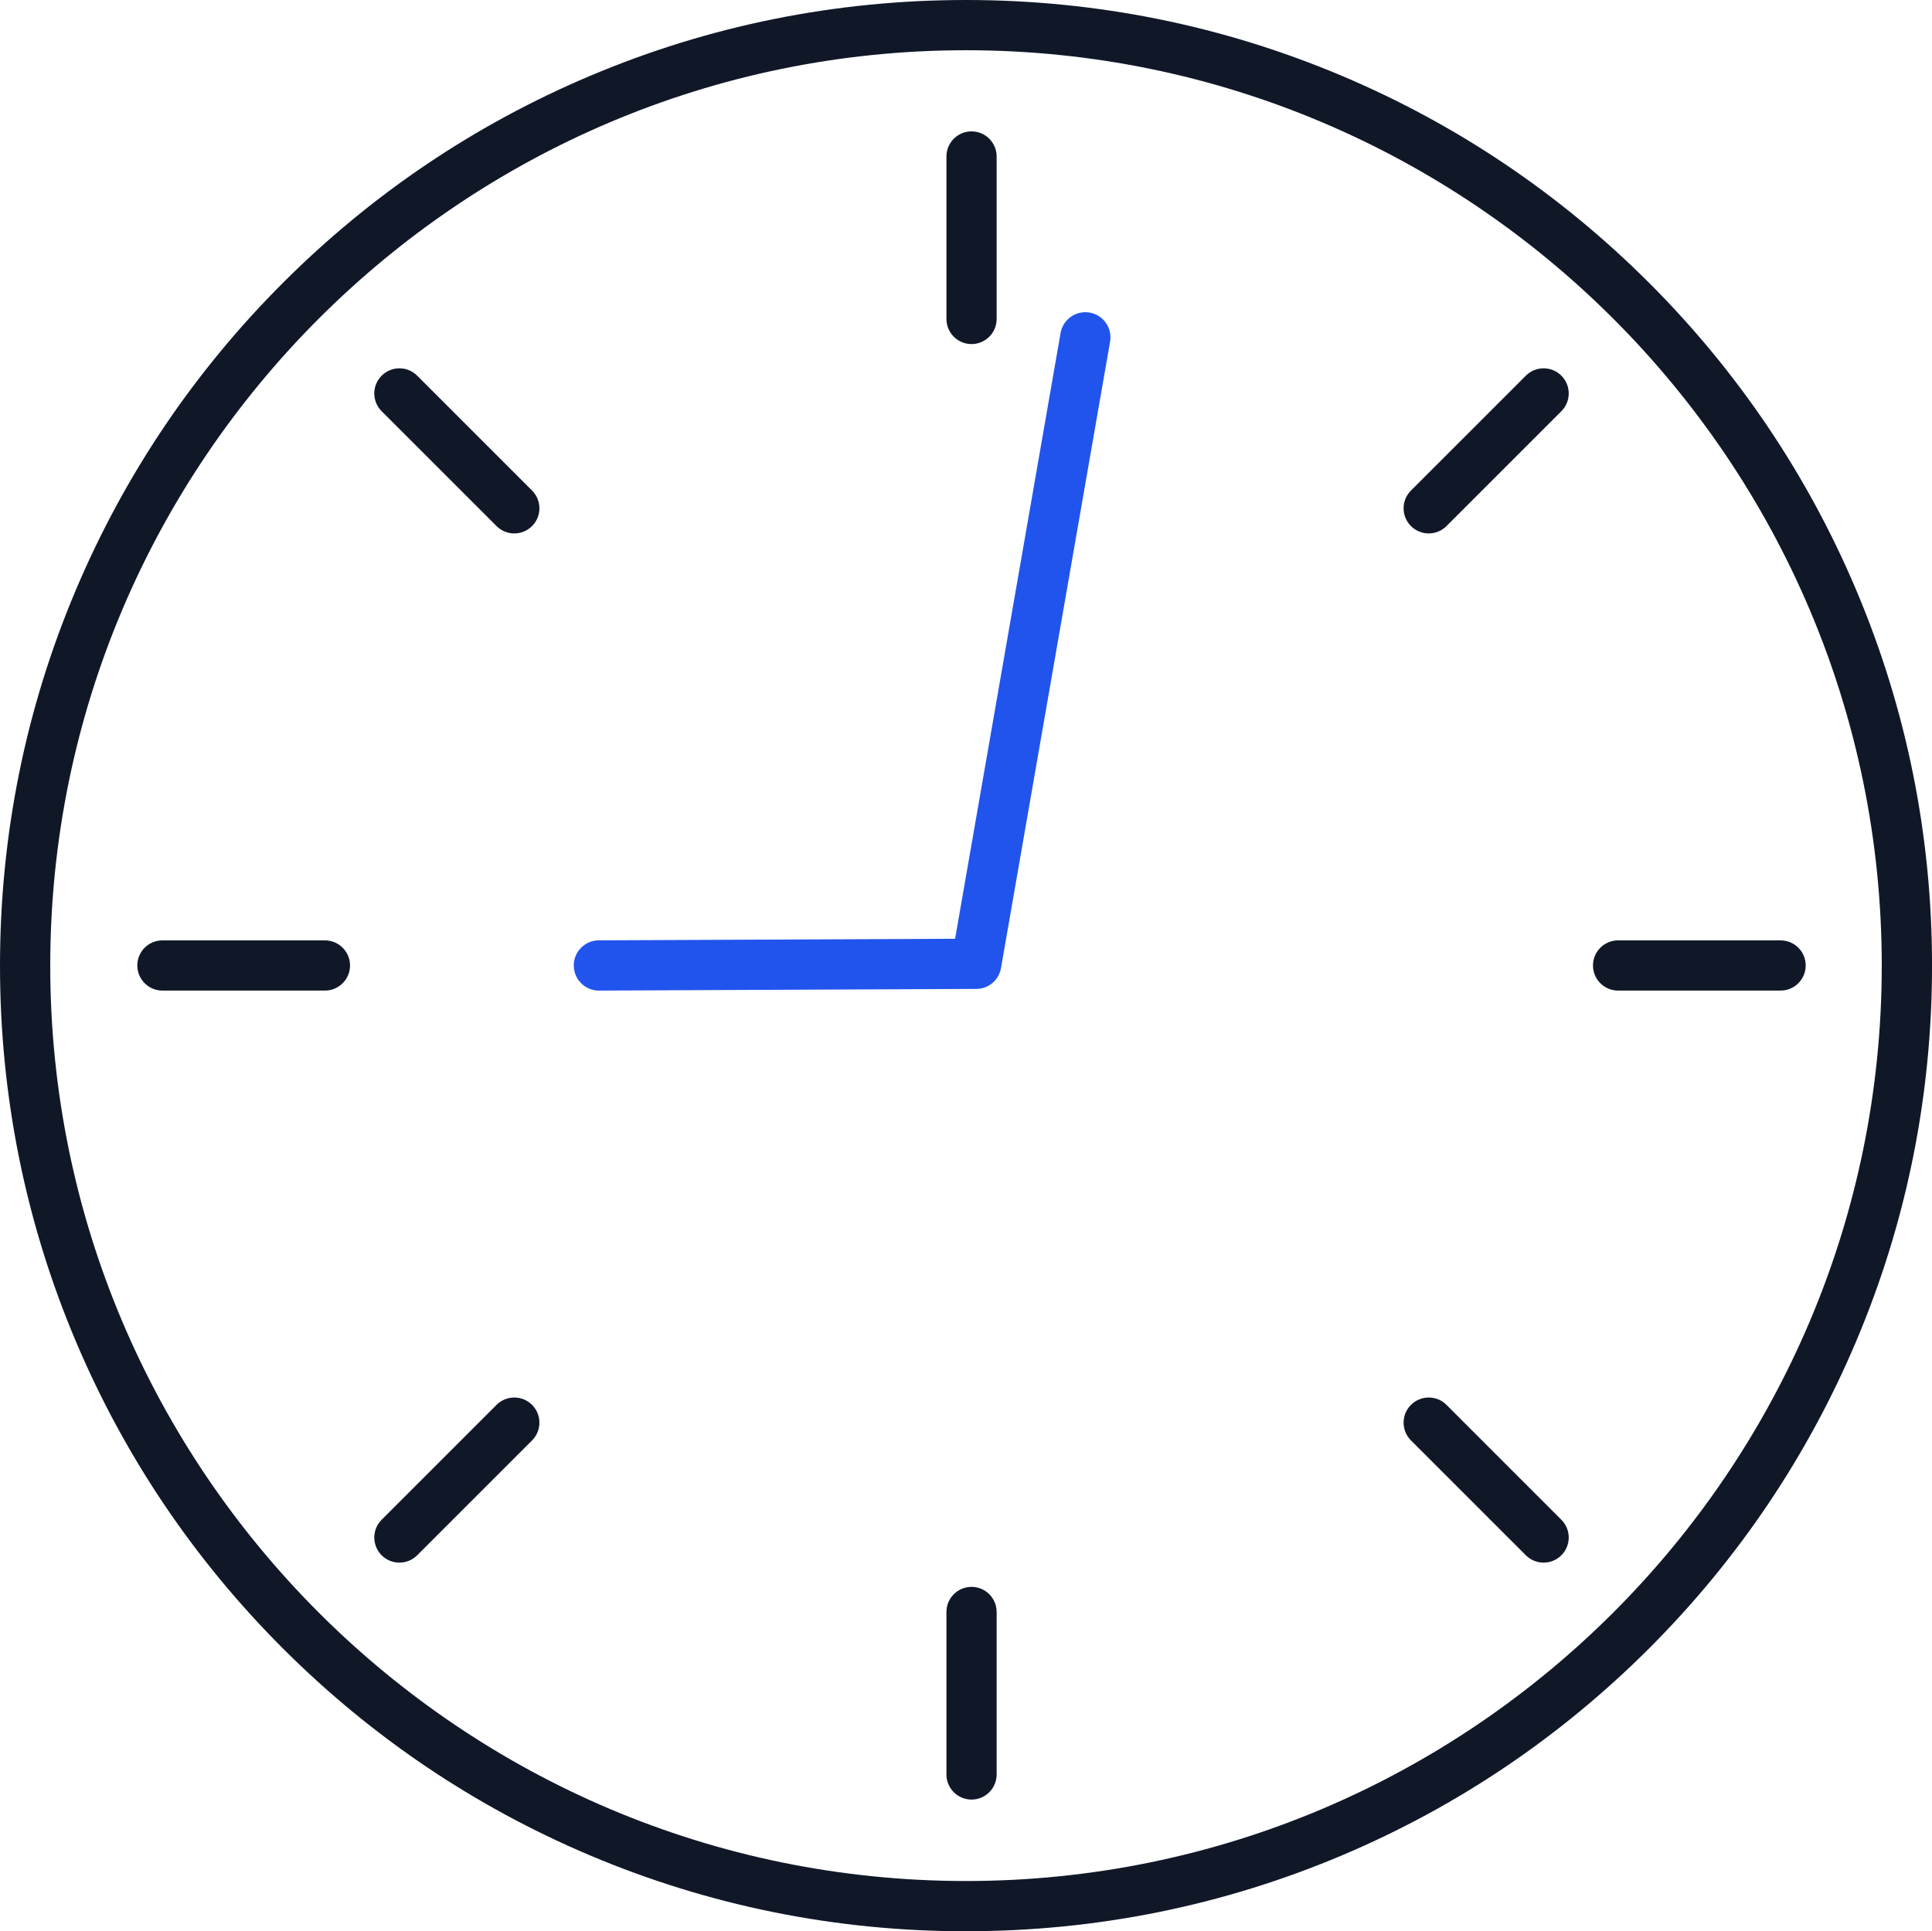
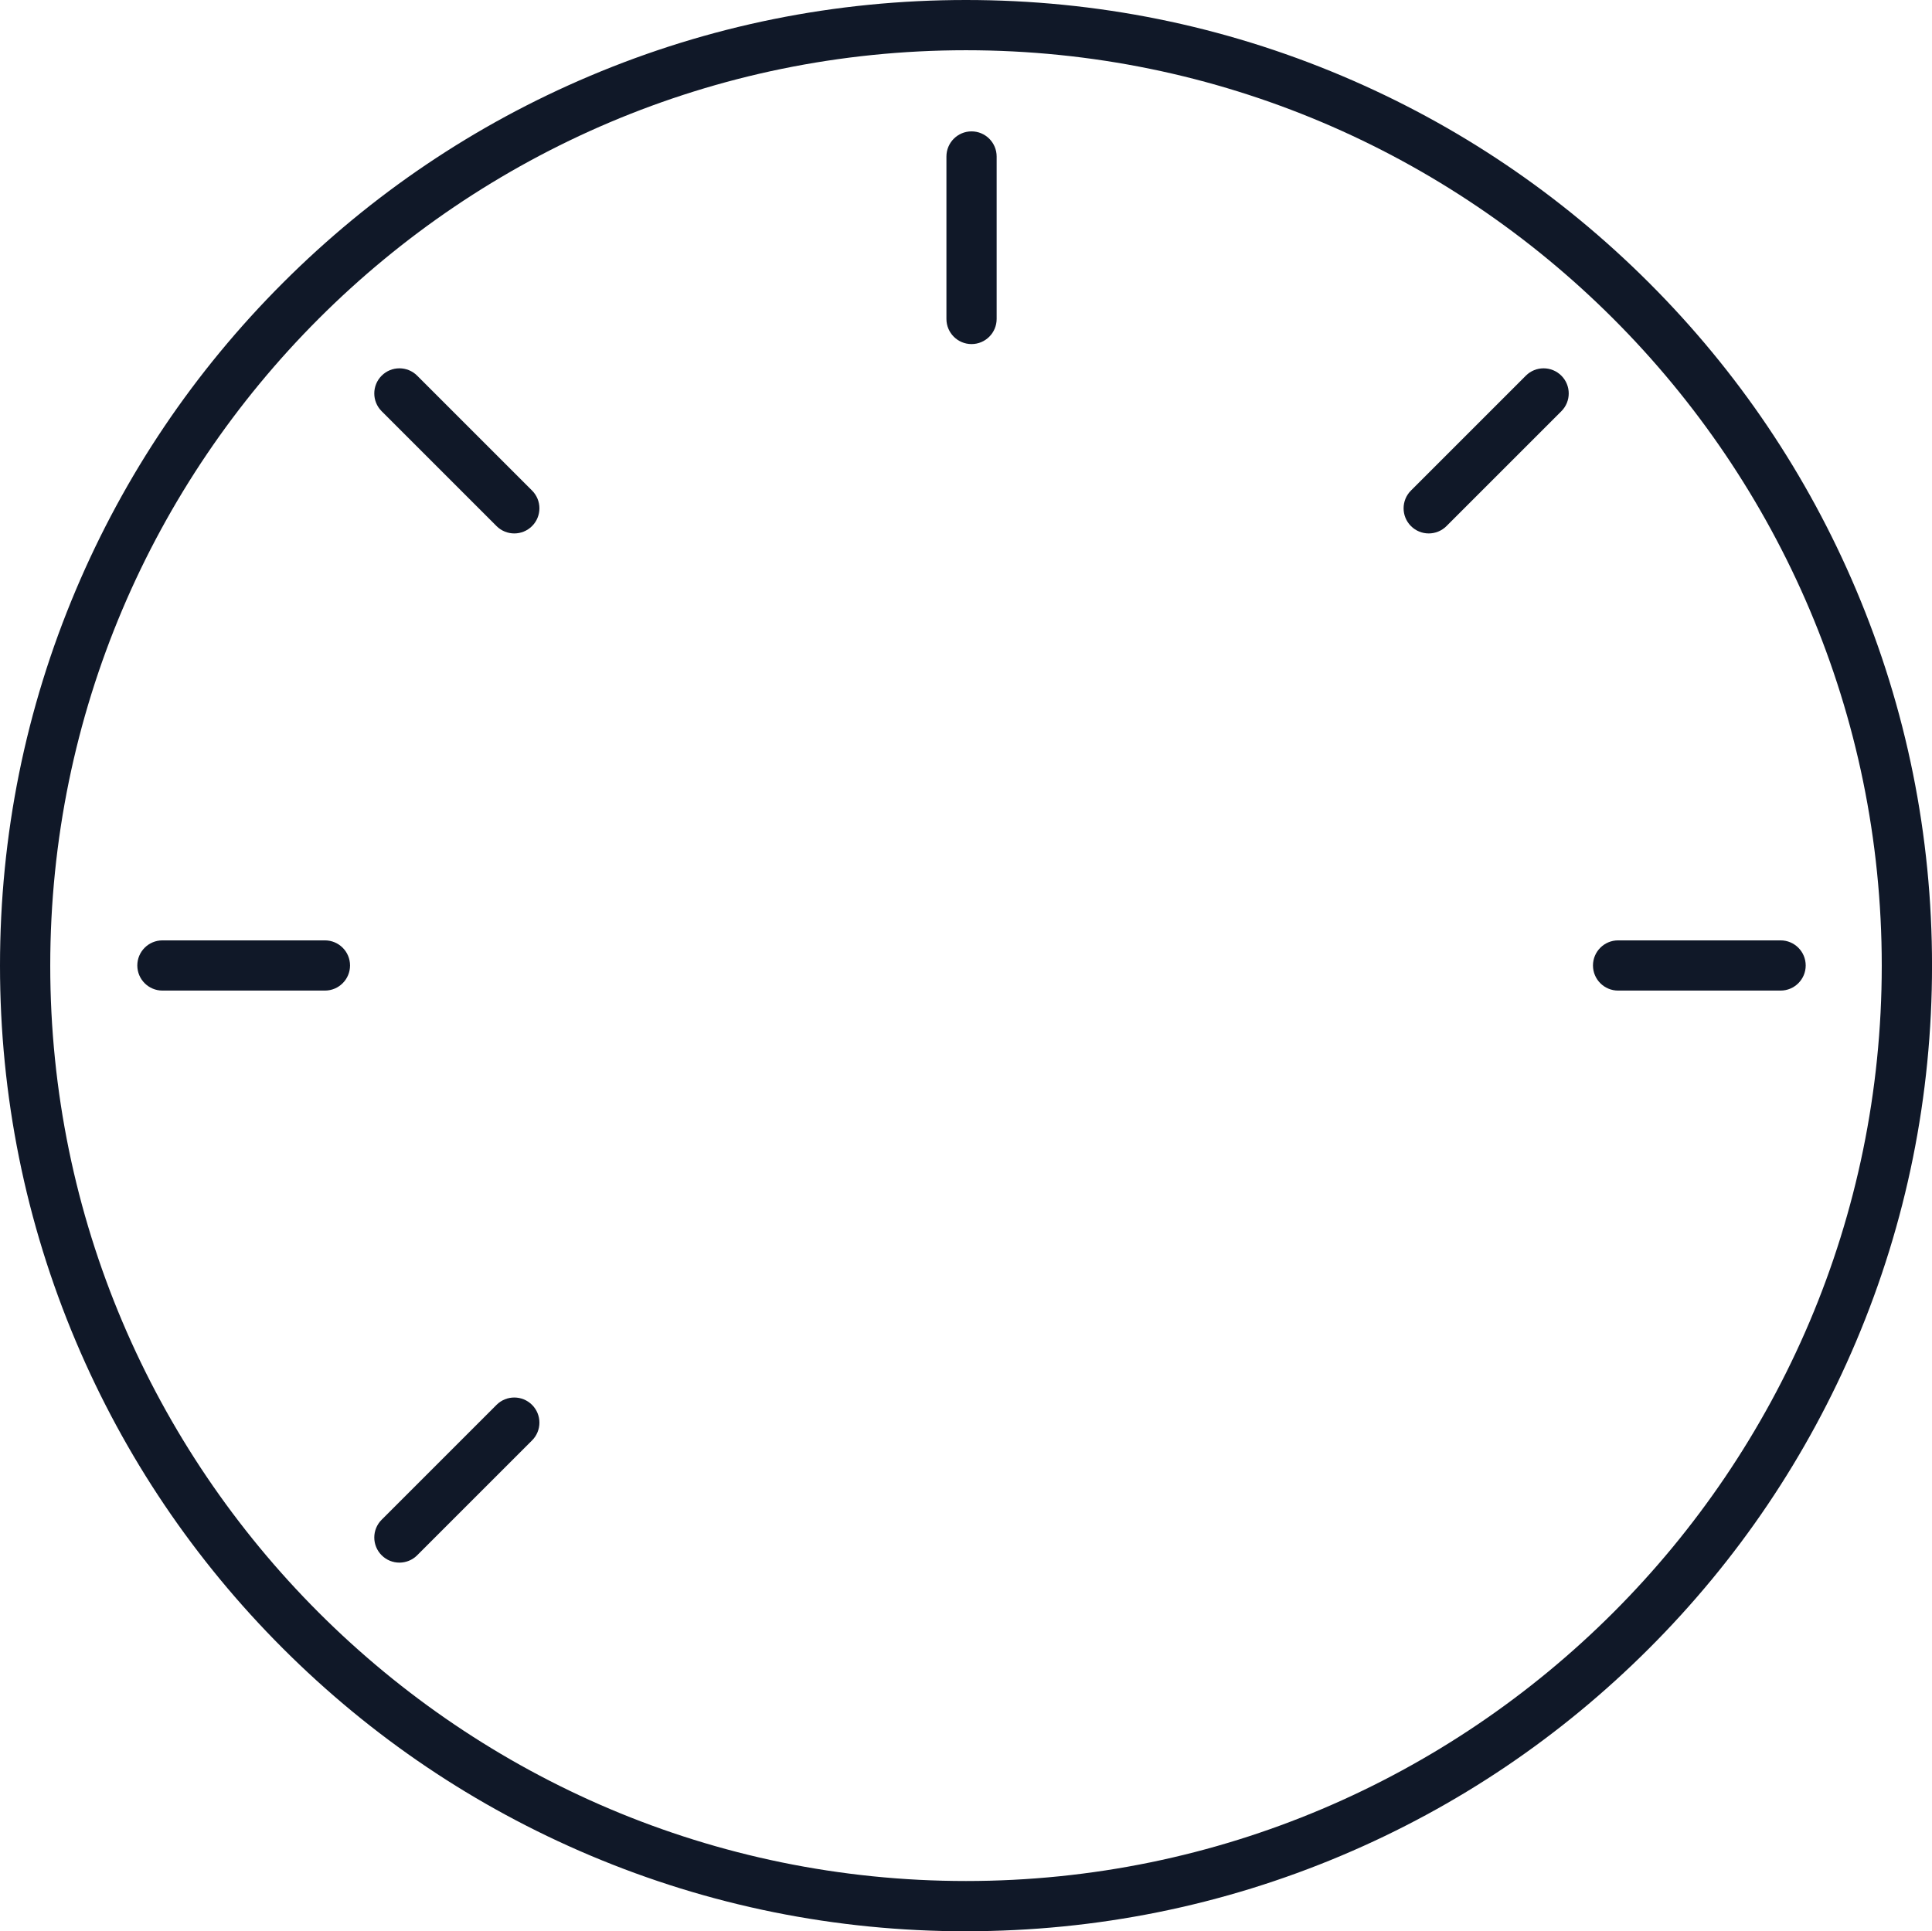
<svg xmlns="http://www.w3.org/2000/svg" id="Main_blue_-_Ink" viewBox="0 0 659.46 659.29">
  <defs>
    <style>.cls-1{fill:#101828;}.cls-2{fill:#2154ed;}</style>
  </defs>
  <path class="cls-1" d="m329.73,659.29c-44.51,0-87.69-8.72-128.35-25.91-39.26-16.6-74.53-40.37-104.81-70.64-30.28-30.27-54.05-65.52-70.66-104.78C8.72,417.31,0,374.14,0,329.64s8.72-87.67,25.92-128.31c16.61-39.25,40.38-74.51,70.66-104.78,30.28-30.27,65.54-54.04,104.81-70.64C242.04,8.72,285.22,0,329.73,0s87.69,8.72,128.35,25.91c39.26,16.6,74.53,40.37,104.81,70.64,30.28,30.27,54.05,65.52,70.66,104.78,17.2,40.65,25.92,83.82,25.92,128.31s-8.72,87.67-25.92,128.31c-16.61,39.25-40.38,74.51-70.66,104.78-30.28,30.27-65.54,54.04-104.81,70.64-40.66,17.19-83.84,25.91-128.35,25.91Zm0-642.14C157.37,17.15,17.15,157.33,17.15,329.64s140.22,312.49,312.58,312.49,312.58-140.18,312.58-312.49S502.09,17.15,329.73,17.15Z" />
-   <path class="cls-2" d="m339.29,335.08c-1.56,1.56-3.7,2.5-6.03,2.51l-128.8.57c-4.74.02-8.59-3.8-8.61-8.54-.02-4.74,3.81-8.59,8.54-8.61l121.62-.54,36-206.78c.81-4.66,5.25-7.79,9.92-6.98,4.67.81,7.79,5.25,6.98,9.92l-37.24,213.85c-.31,1.79-1.17,3.38-2.38,4.59Z" />
  <path class="cls-1" d="m607.77,338.16h-55.45c-4.74,0-8.58-3.84-8.58-8.57s3.84-8.57,8.58-8.57h55.45c4.74,0,8.58,3.84,8.58,8.57s-3.84,8.57-8.58,8.57Z" />
  <path class="cls-1" d="m110.9,338.16h-55.45c-4.74,0-8.58-3.84-8.58-8.57s3.84-8.57,8.58-8.57h55.45c4.74,0,8.58,3.84,8.58,8.57s-3.84,8.57-8.58,8.57Z" />
  <path class="cls-1" d="m340.19,53.43v55.45c0,4.74-3.84,8.58-8.57,8.58s-8.57-3.84-8.57-8.58v-55.45c0-4.74,3.84-8.58,8.57-8.58s8.57,3.84,8.57,8.58Z" />
-   <path class="cls-1" d="m340.19,550.3v55.45c0,4.74-3.84,8.58-8.57,8.58s-8.57-3.84-8.57-8.58v-55.45c0-4.74,3.84-8.58,8.57-8.58s8.57,3.84,8.57,8.58Z" />
  <path class="cls-1" d="m142.4,128.25l39.21,39.21c3.35,3.35,3.35,8.78,0,12.13s-8.78,3.35-12.13,0l-39.21-39.21c-3.35-3.35-3.35-8.78,0-12.13,3.35-3.35,8.78-3.35,12.13,0Z" />
-   <path class="cls-1" d="m493.74,479.59l39.21,39.21c3.35,3.35,3.35,8.78,0,12.13-3.35,3.35-8.78,3.35-12.13,0l-39.21-39.21c-3.35-3.35-3.35-8.78,0-12.13s8.78-3.35,12.13,0Z" />
  <path class="cls-1" d="m130.27,518.8l39.21-39.21c3.35-3.35,8.78-3.35,12.13,0,3.35,3.35,3.35,8.78,0,12.13l-39.21,39.21c-3.35,3.35-8.78,3.35-12.13,0-3.35-3.35-3.35-8.78,0-12.13Z" />
  <path class="cls-1" d="m481.61,167.46l39.21-39.21c3.35-3.35,8.78-3.35,12.13,0,3.35,3.35,3.35,8.78,0,12.13l-39.21,39.21c-3.35,3.35-8.78,3.35-12.13,0-3.35-3.35-3.35-8.78,0-12.13Z" />
</svg>